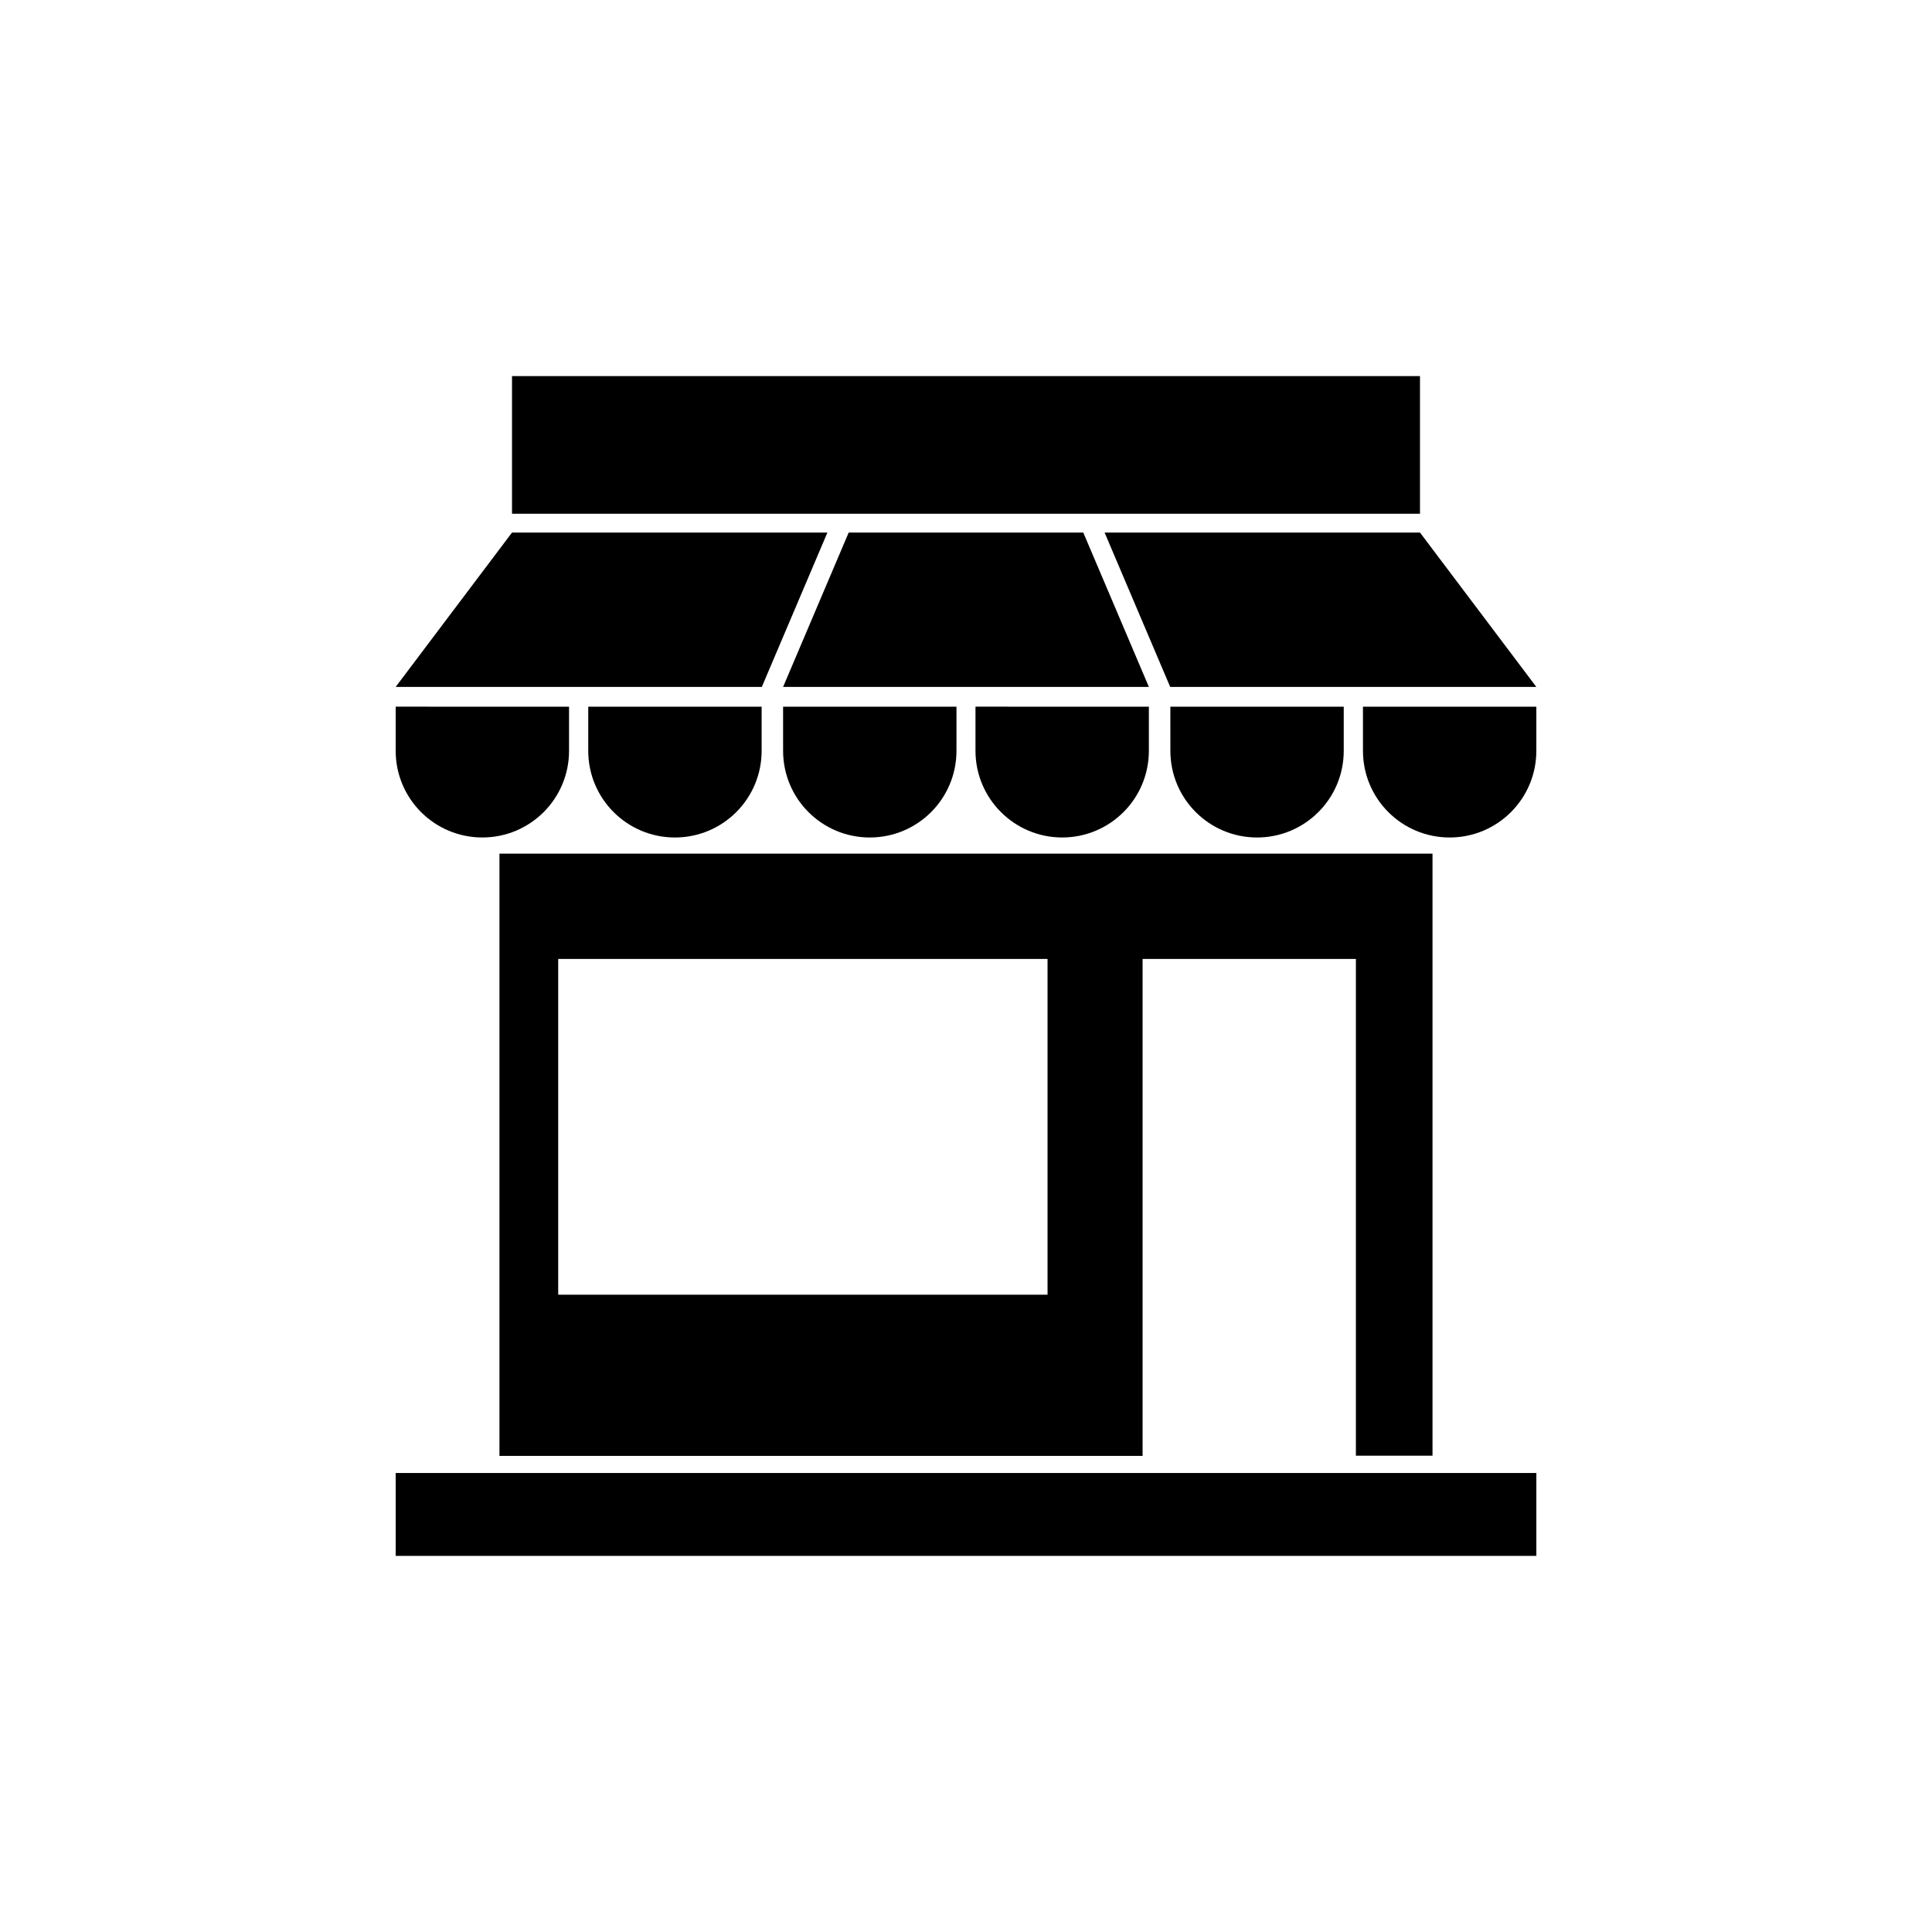
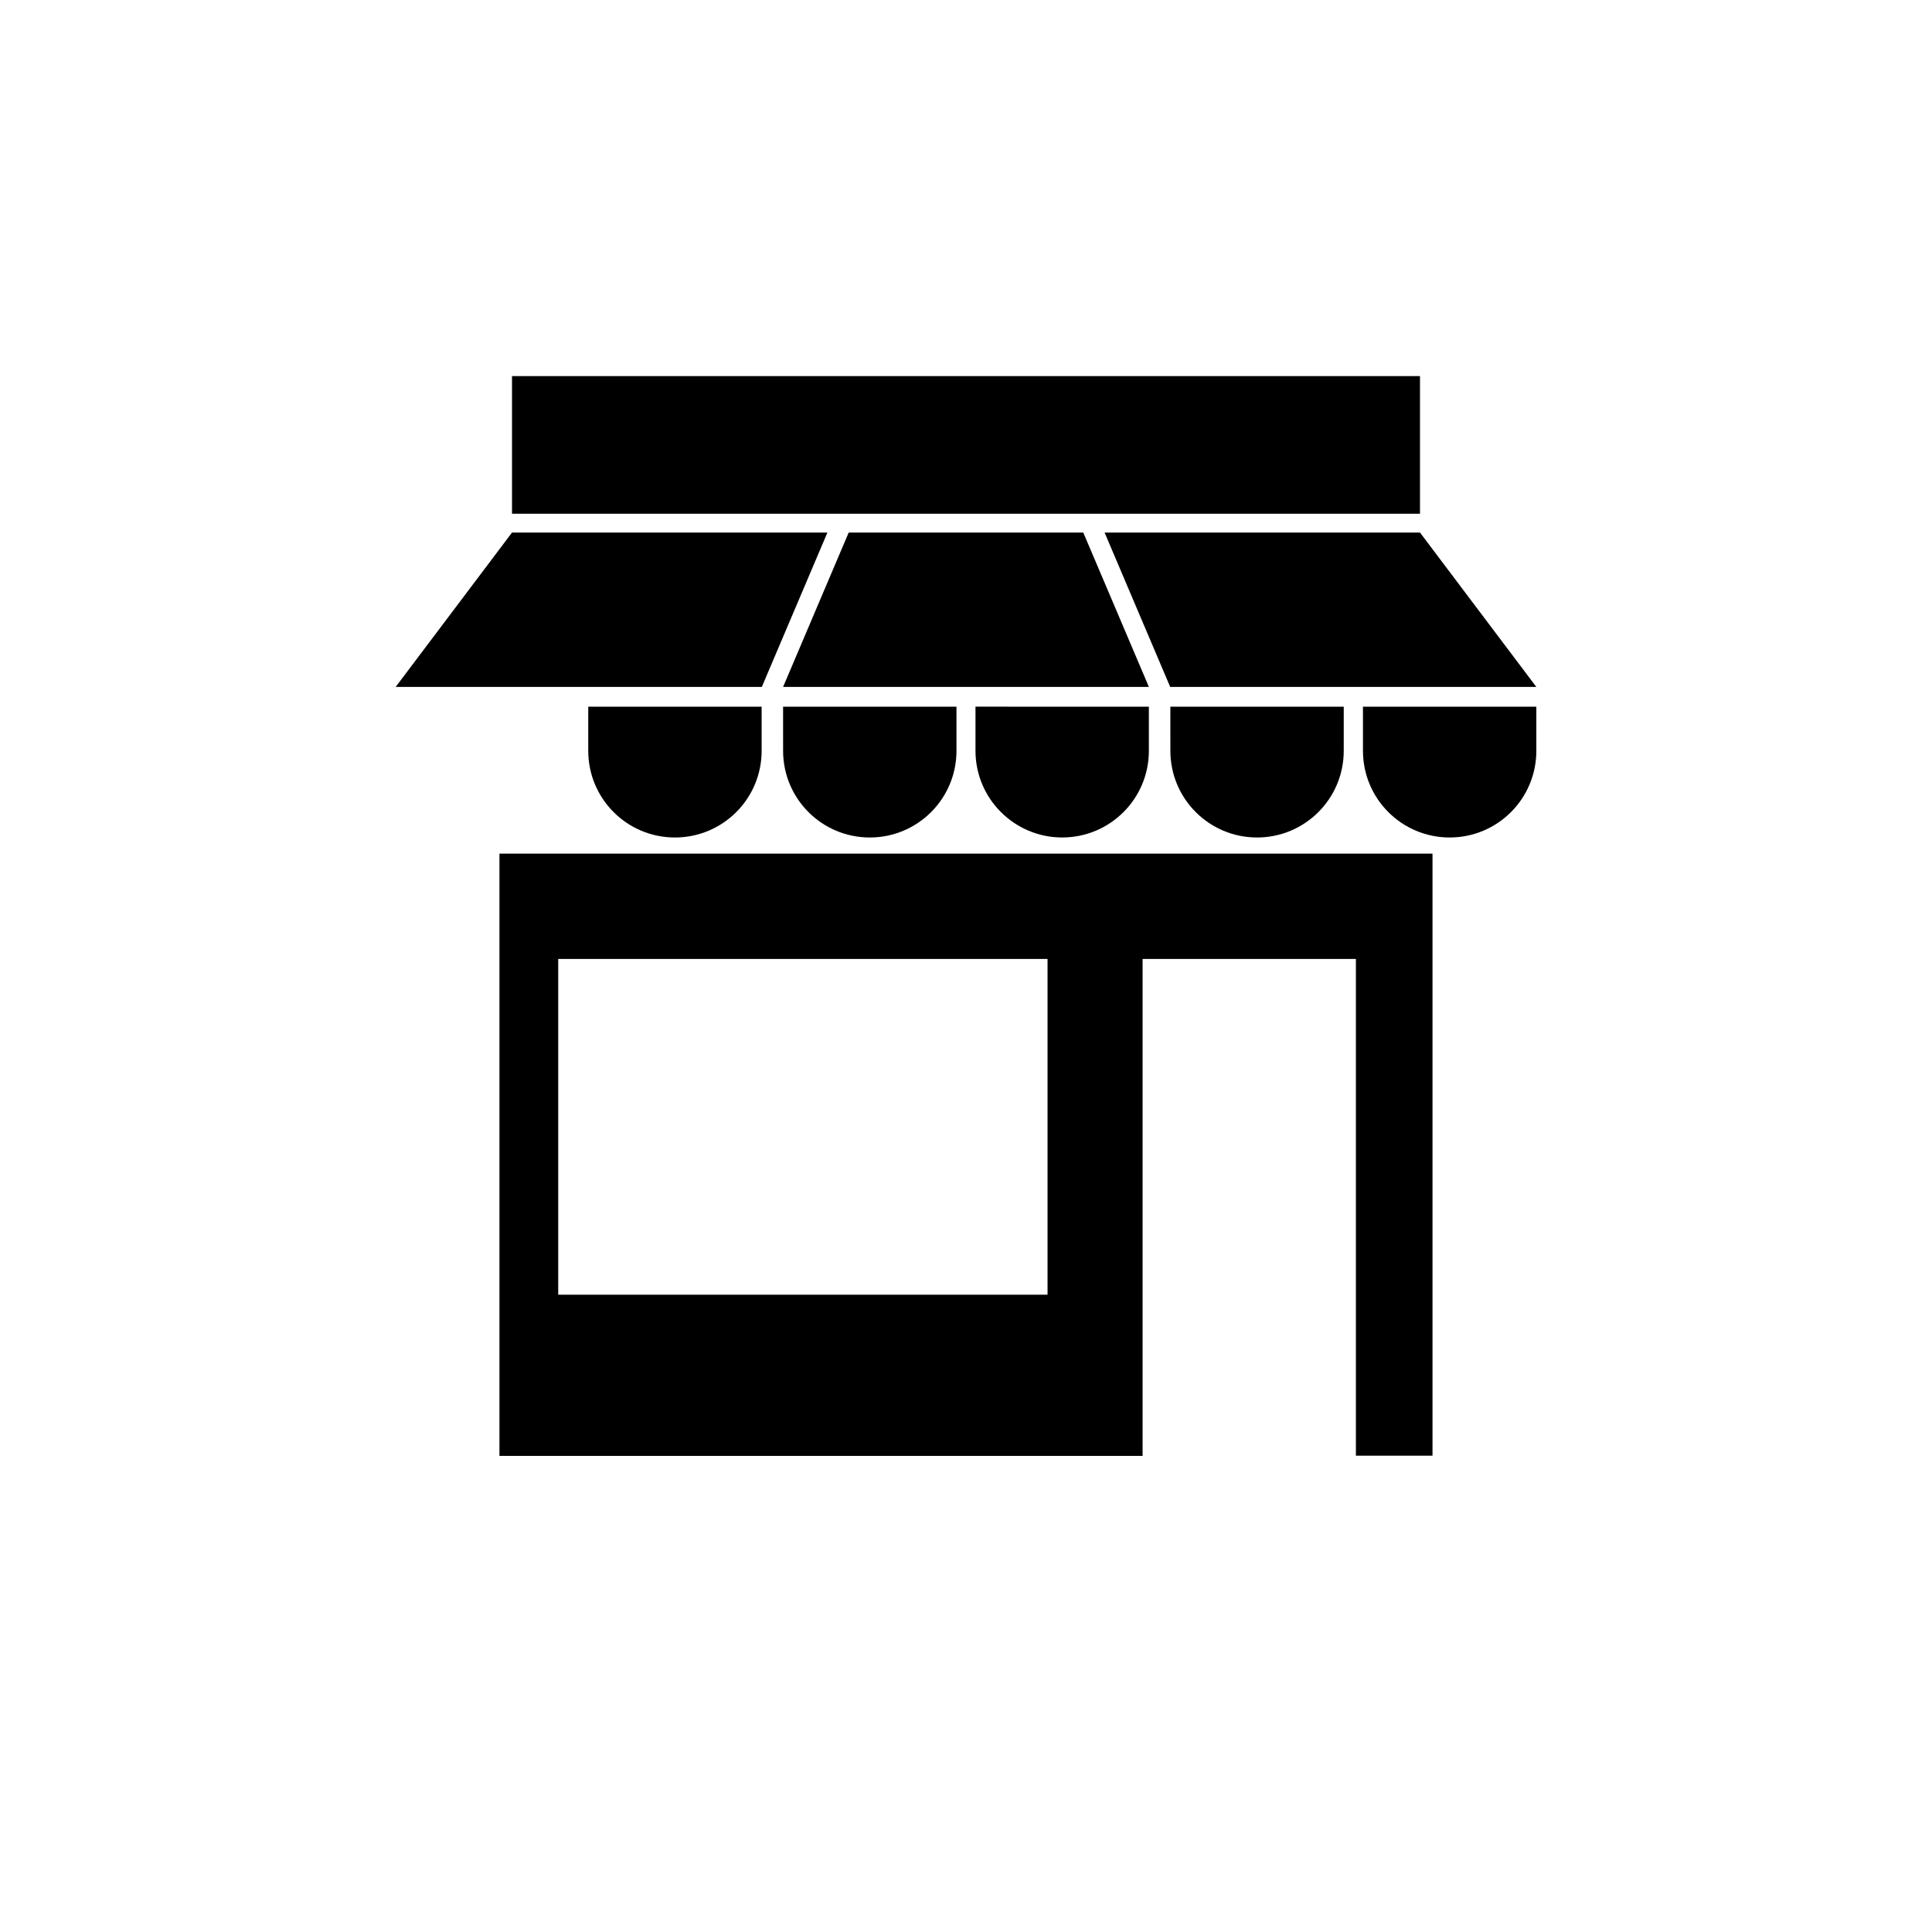
<svg xmlns="http://www.w3.org/2000/svg" fill="#000000" width="800px" height="800px" version="1.1" viewBox="144 144 512 512">
  <g>
    <path d="m431.08 285.13h-62.168l-17.383 40.91h96.934z" />
    <path d="m363.27 285.13h-83.582l-30.832 40.91h97.035z" />
    <path d="m345.84 342.97v-11.688h-45.949v11.688c0 12.695 10.277 22.973 22.973 22.973 12.699 0 22.977-10.277 22.977-22.973z" />
-     <path d="m271.83 365.94c12.695 0 22.973-10.277 22.973-22.973v-11.688l-45.945-0.004v11.688c0 12.699 10.277 22.977 22.973 22.977z" />
    <path d="m454.16 342.97c0 12.695 10.277 22.973 22.973 22.973 12.695 0 22.973-10.277 22.973-22.973v-11.688h-45.949z" />
    <path d="m505.2 342.97c0 12.695 10.277 22.973 22.973 22.973 12.695 0 22.973-10.277 22.973-22.973v-11.688h-45.949z" />
    <path d="m351.53 342.97c0 12.695 10.277 22.973 22.973 22.973 12.695 0 22.973-10.277 22.973-22.973v-11.688h-45.949z" />
    <path d="m425.49 365.94c12.695 0 22.973-10.277 22.973-22.973v-11.688l-45.949-0.004v11.688c0 12.699 10.328 22.977 22.977 22.977z" />
    <path d="m520.31 285.13h-83.582l17.383 40.91h97.031z" />
    <path d="m279.69 243.67h240.62v36.477h-240.62z" />
    <path d="m523.63 529.78v-159.56h-247.27v159.61h170.44v-131.7h56.527v131.64zm-102.02-42.676h-129.68v-88.973h129.68z" />
-     <path d="m248.86 534.36h302.29v21.965h-302.29z" />
  </g>
</svg>